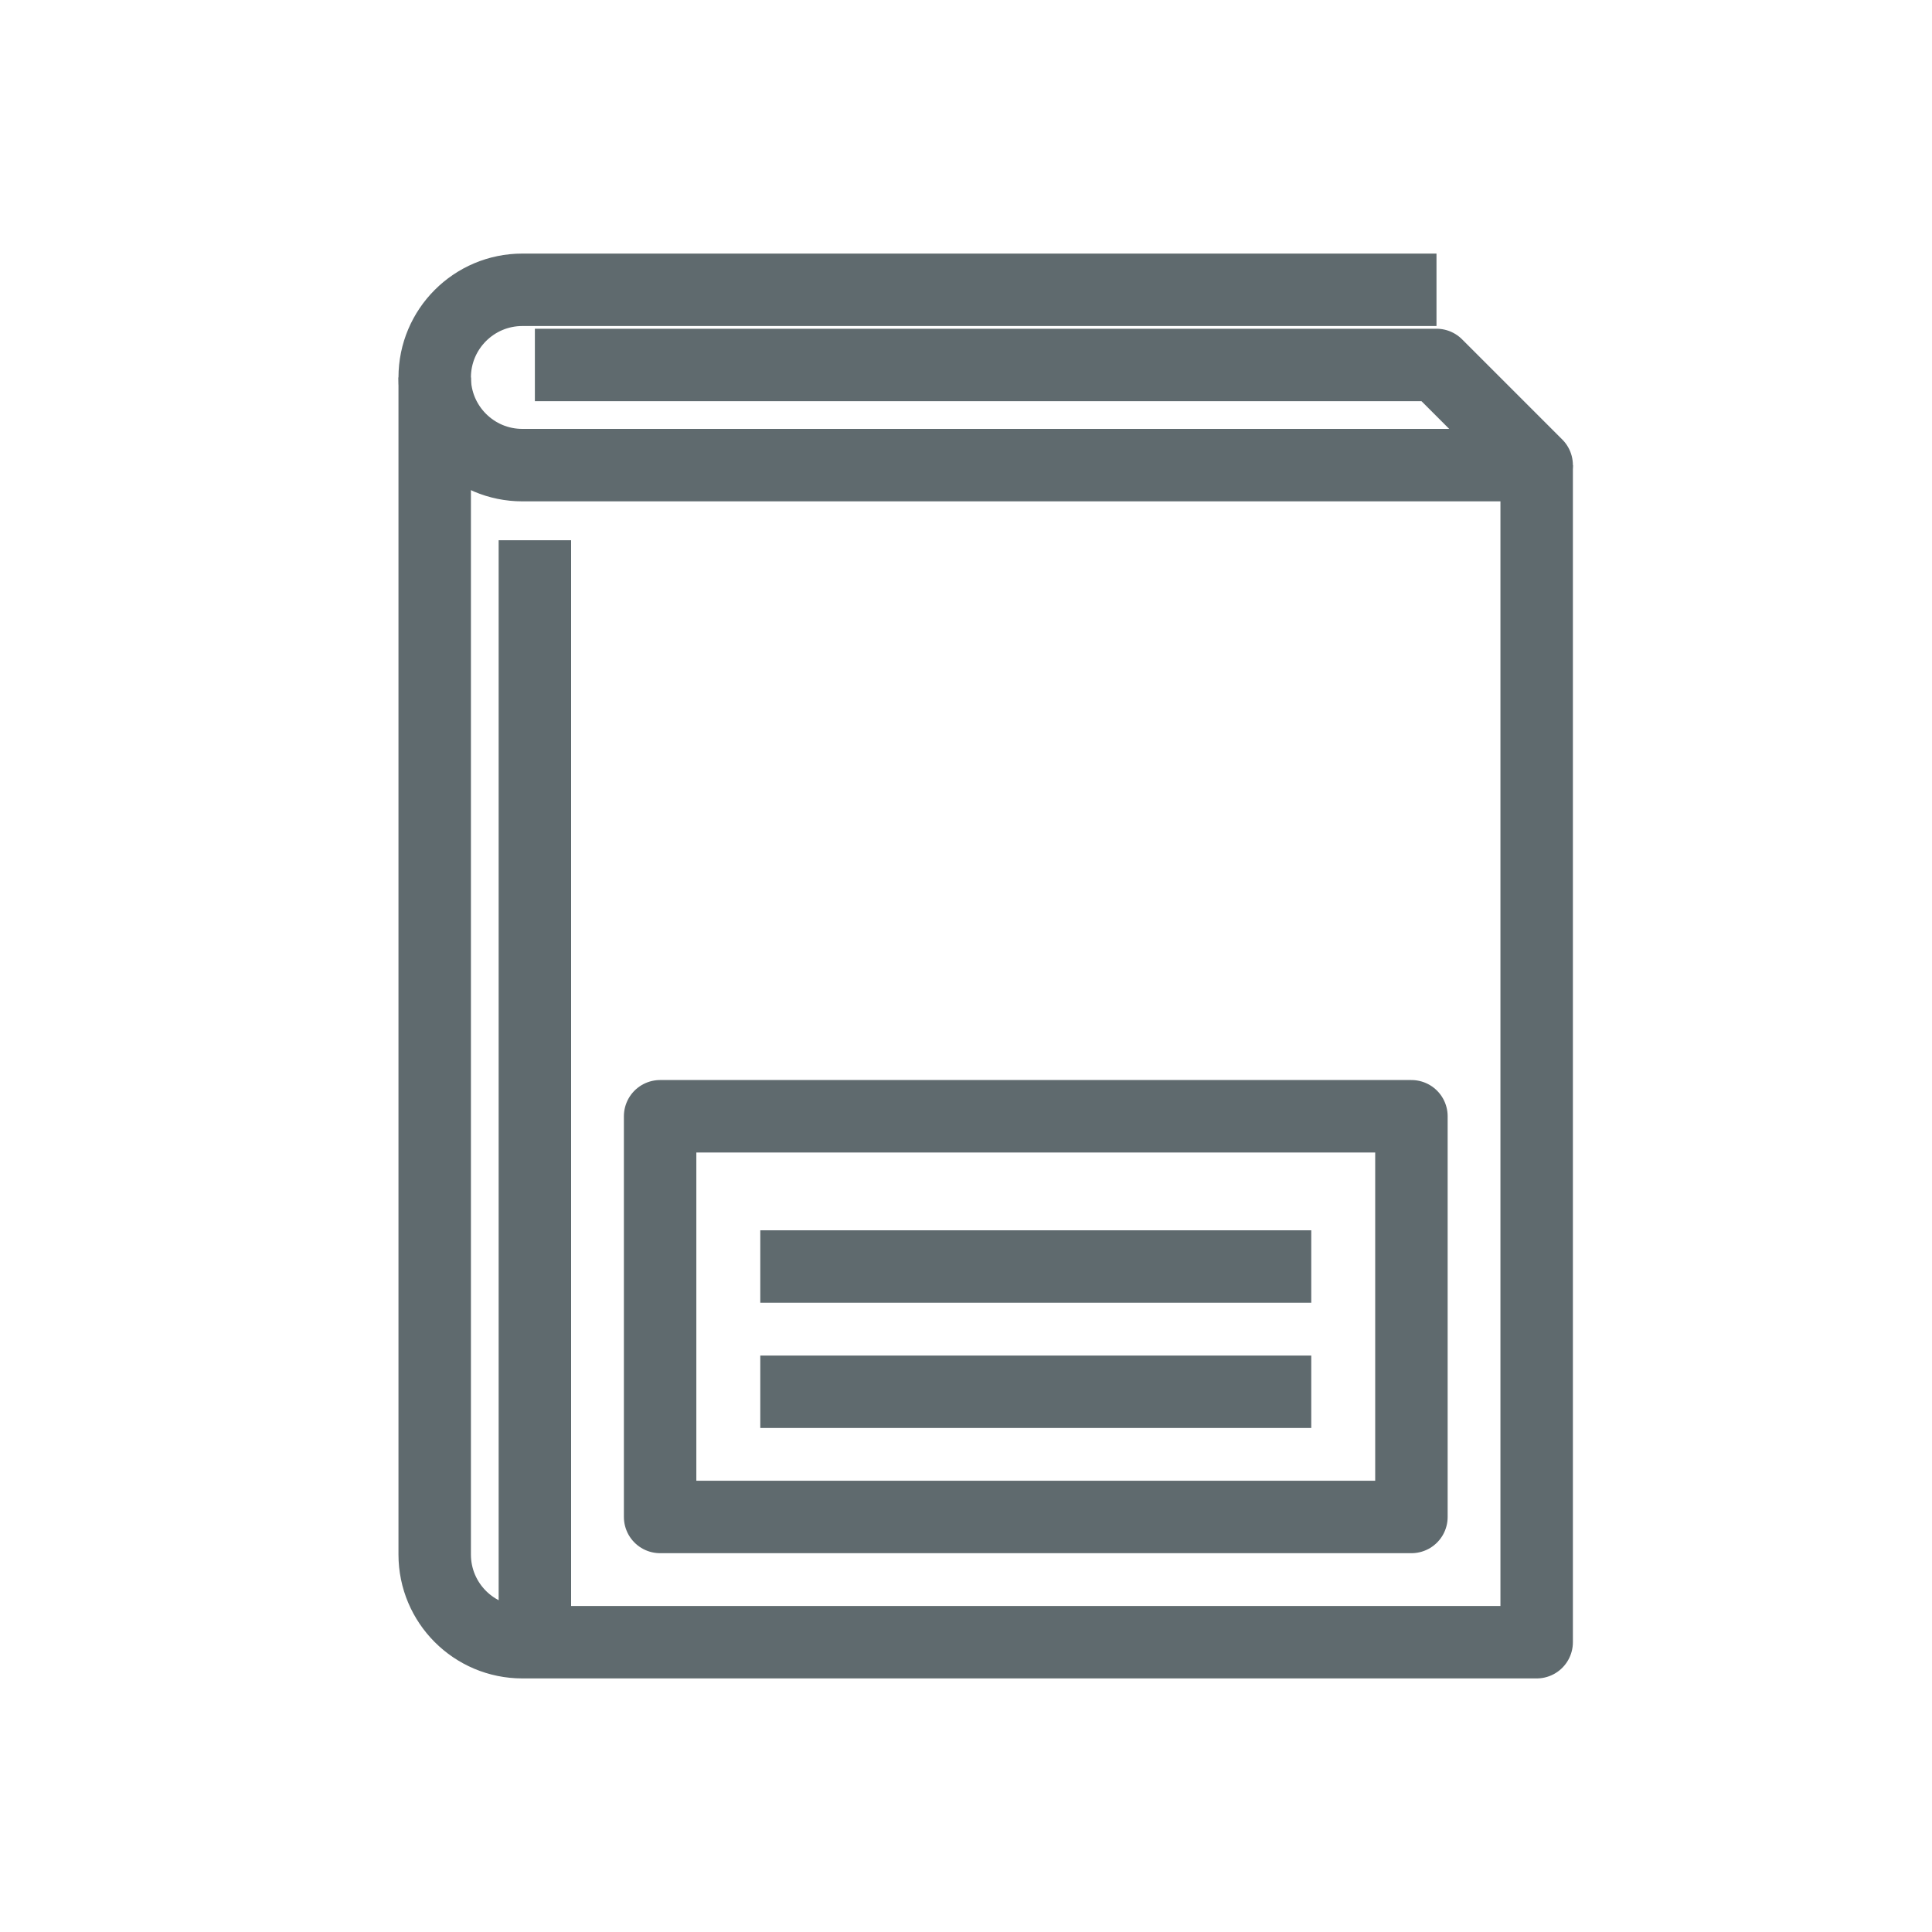
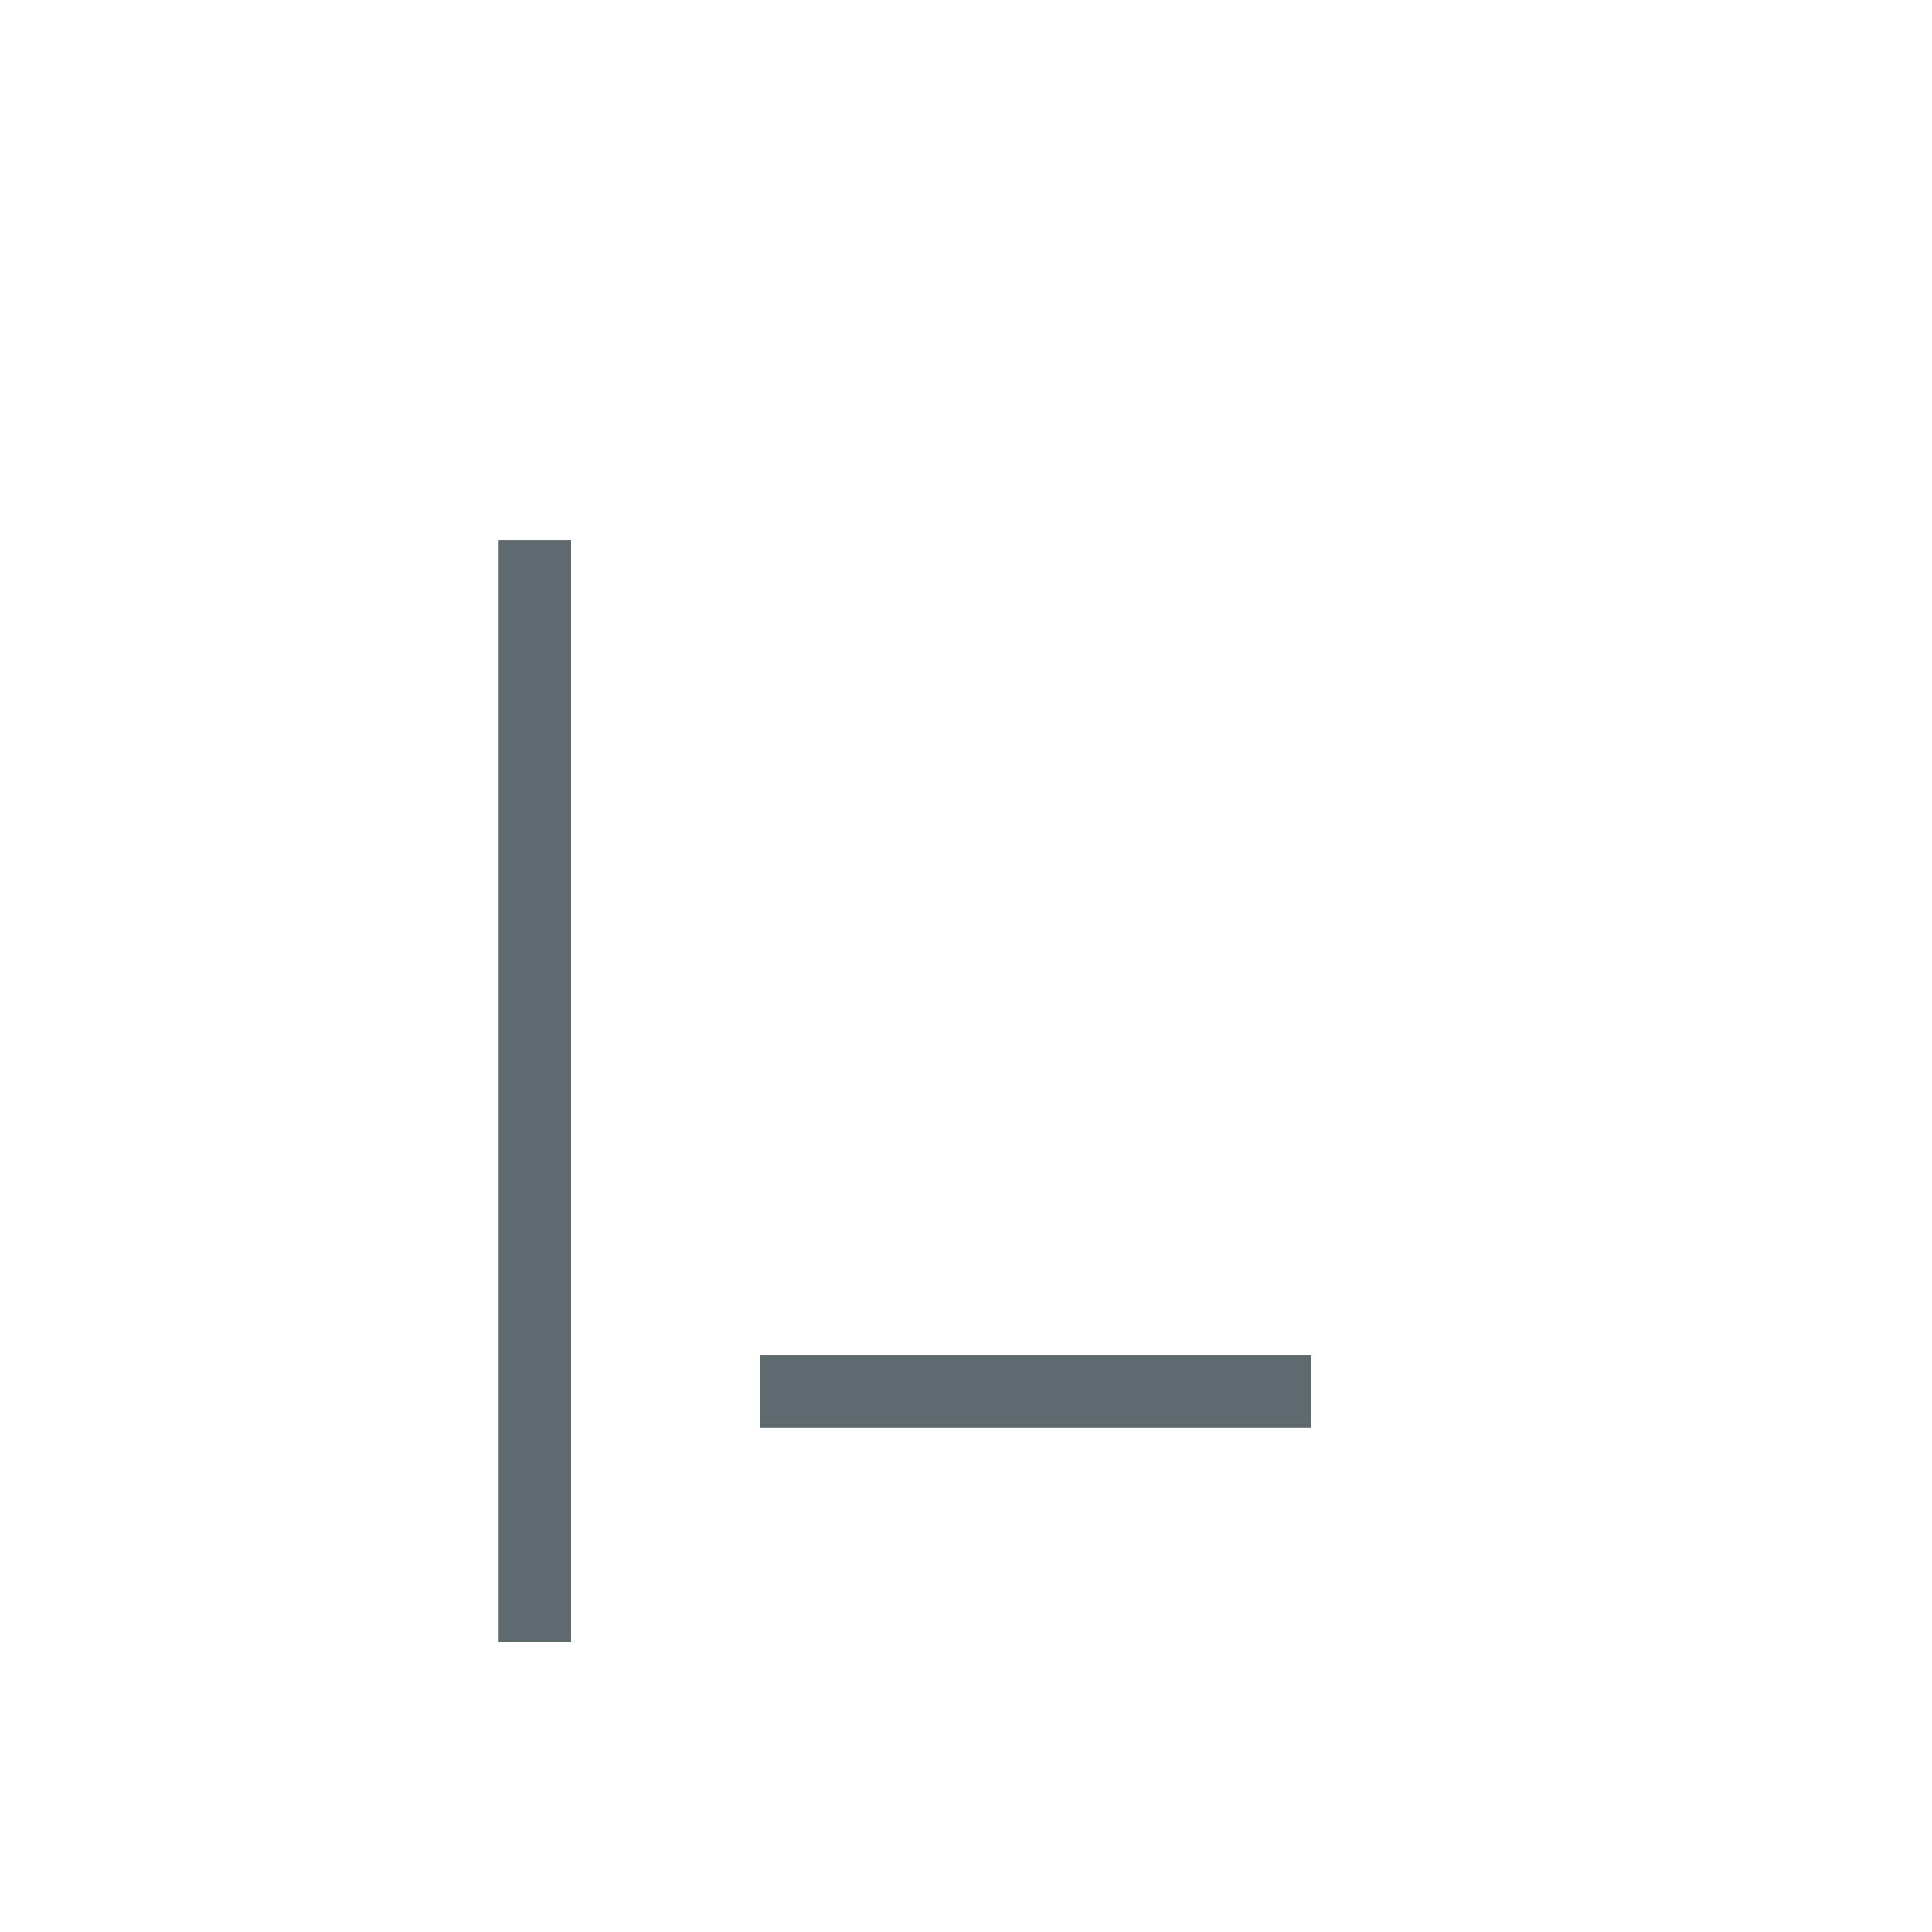
<svg xmlns="http://www.w3.org/2000/svg" width="40" height="40" viewBox="0 0 40 40" fill="none">
-   <path d="M29.741 6H10.815C9.813 6 9 6.813 9 7.815C9 8.817 9.813 9.63 10.815 9.63H31.815L29.741 7.556H11.074" stroke="#5F6A6E" stroke-width="1.5" stroke-miterlimit="10" stroke-linejoin="round" />
-   <path d="M31.815 9.63V34H10.815C9.813 34 9 33.188 9 32.185V7.815" stroke="#5F6A6E" stroke-width="1.5" stroke-miterlimit="10" stroke-linejoin="round" />
  <path d="M11.074 11.185V34" stroke="#5F6A6E" stroke-width="1.5" stroke-miterlimit="10" stroke-linejoin="round" />
-   <path d="M29.222 23.111H13.667V31.407H29.222V23.111Z" stroke="#5F6A6E" stroke-width="1.5" stroke-miterlimit="10" stroke-linejoin="round" />
-   <path d="M27.148 26.222H15.741" stroke="#5F6A6E" stroke-width="1.5" stroke-miterlimit="10" stroke-linejoin="round" />
  <path d="M27.148 28.815H15.741" stroke="#5F6A6E" stroke-width="1.5" stroke-miterlimit="10" stroke-linejoin="round" />
</svg>